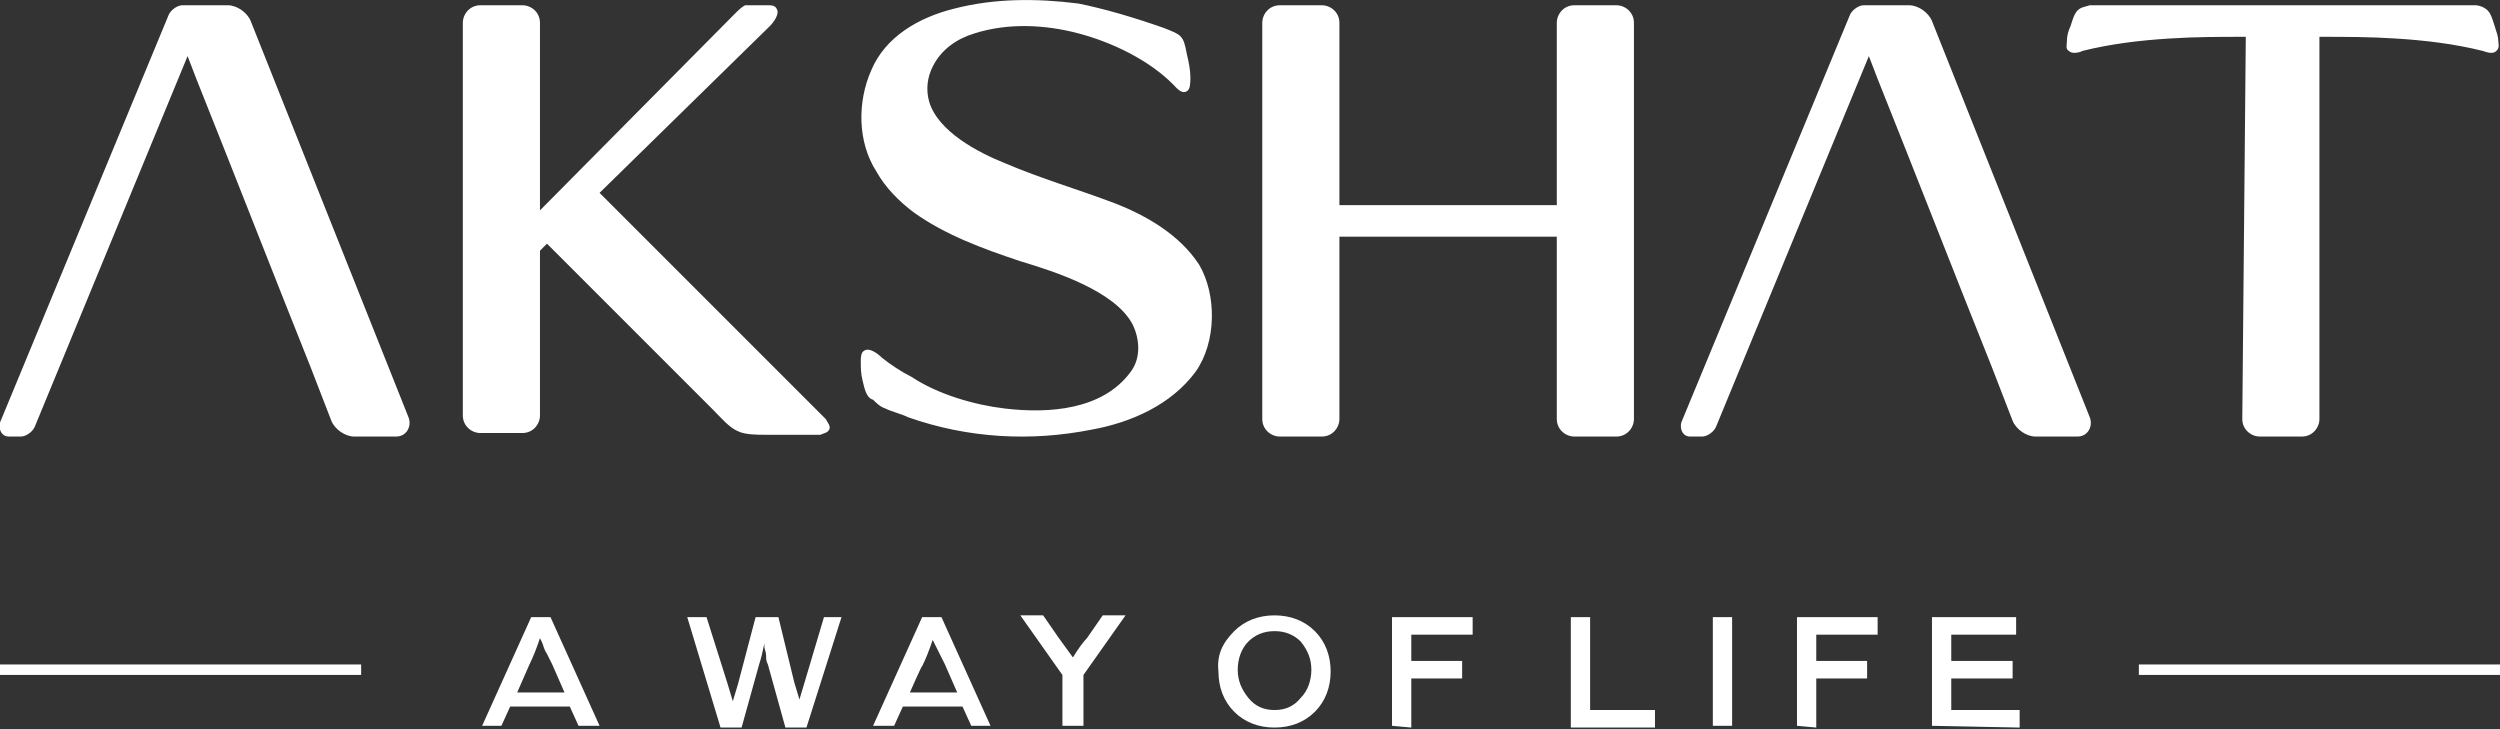
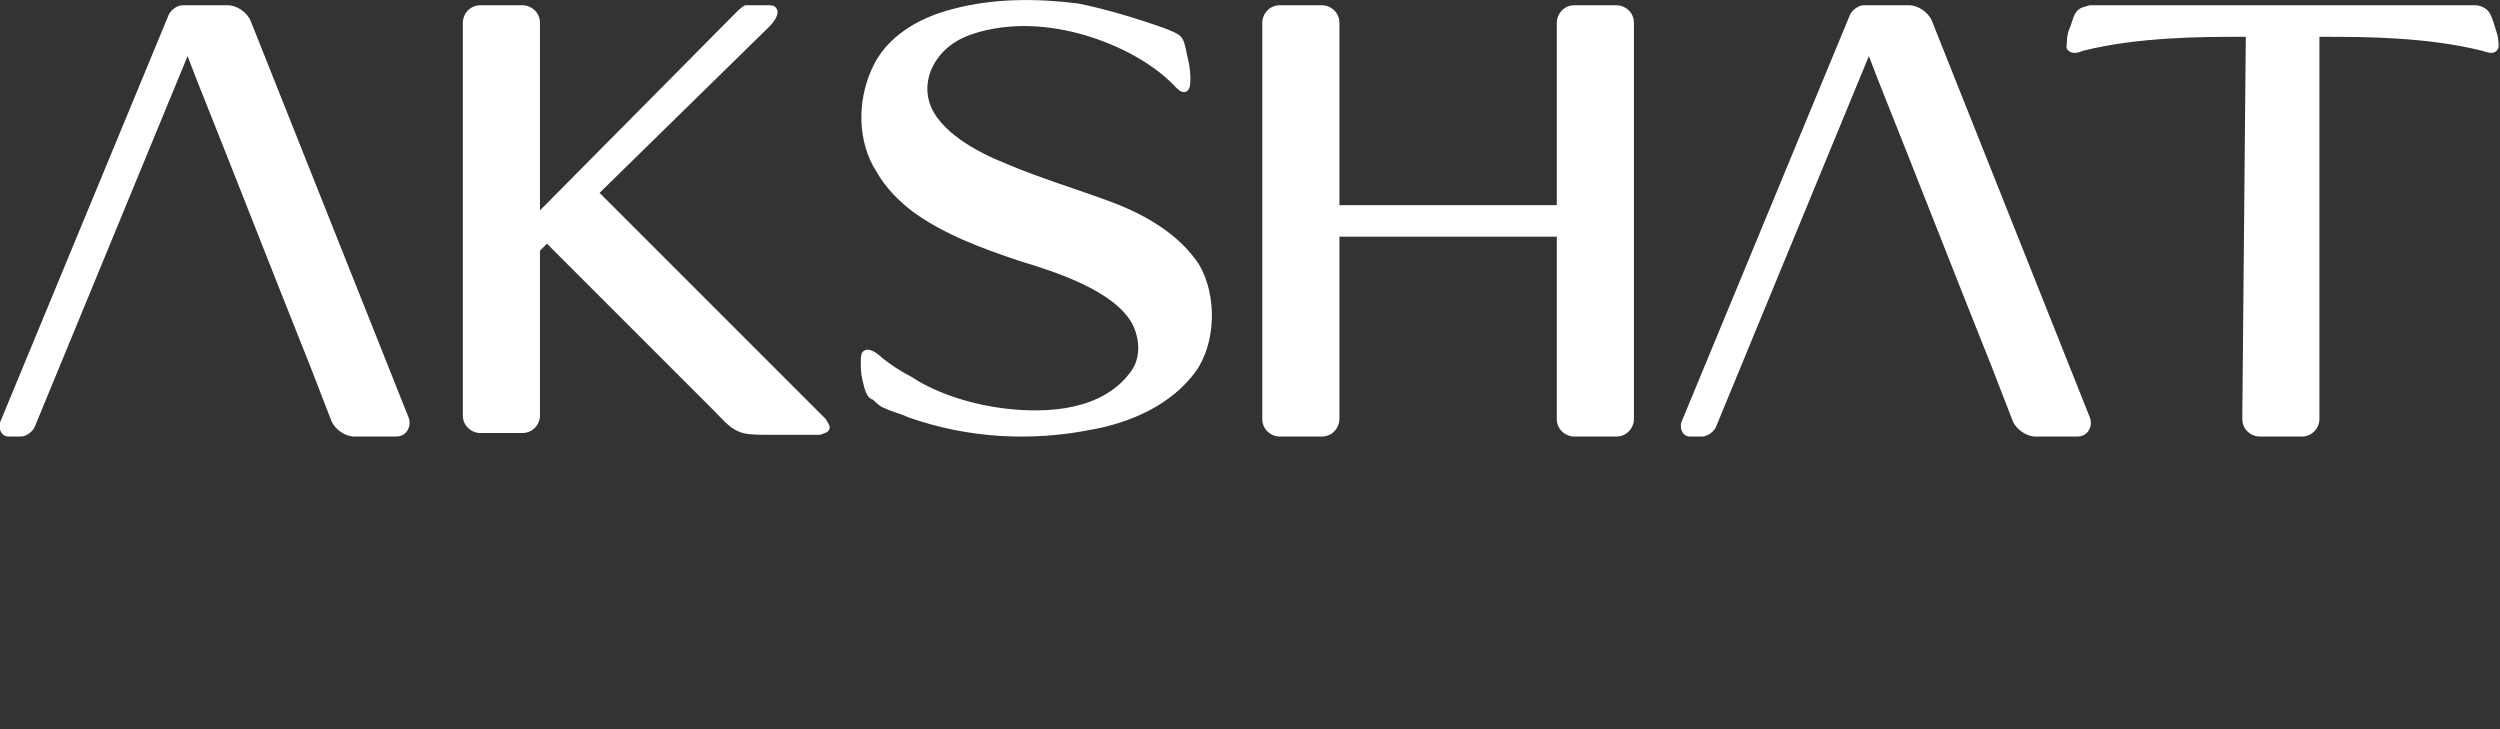
<svg xmlns="http://www.w3.org/2000/svg" version="1.1" id="Layer_1" x="0px" y="0px" viewBox="0 0 142.6 41.6" style="enable-background:new 0 0 142.6 41.6;" xml:space="preserve">
  <rect x="0" y="0" width="142.6" height="41.6" fill="#333333" stroke="none" />
  <style type="text/css">
	.st0{fill-rule:evenodd;clip-rule:evenodd;fill:#FFFFFF;}
	.st1{fill:#FFFFFF;}
</style>
  <g id="Layer_x0020_1">
    <g id="_2463890955136">
      <path class="st0" d="M128.1,2.1c-1.5,0-2.9,0-4.4,0.1c-1.6,0.1-3.3,0.3-4.9,0.7c-0.2,0.1-0.6,0.2-0.8,0c-0.2-0.1-0.1-0.4-0.1-0.6    c0-0.3,0.1-0.6,0.2-0.8c0.1-0.3,0.2-0.7,0.4-0.9c0.2-0.2,0.4-0.2,0.7-0.3c0.4,0,0.8,0,1.1,0h19.8c0.4,0,0.8,0,1.1,0    c0.2,0,0.5,0.1,0.7,0.3c0.2,0.2,0.3,0.6,0.4,0.9c0.1,0.3,0.2,0.6,0.2,0.8c0,0.2,0.1,0.4-0.1,0.6c-0.2,0.2-0.5,0.1-0.8,0    c-1.6-0.4-3.3-0.6-4.9-0.7c-1.5-0.1-2.9-0.1-4.4-0.1v21.8c0,0.5-0.4,1-1,1h-2.4c-0.5,0-1-0.4-1-1L128.1,2.1L128.1,2.1z M76.4,11.7    h12.4V1.3c0-0.5,0.4-1,1-1h2.4c0.5,0,1,0.4,1,1v22.6c0,0.5-0.4,1-1,1h-2.4c-0.5,0-1-0.4-1-1V13.5l-12.4,0v10.4c0,0.5-0.4,1-1,1H73    c-0.5,0-1-0.4-1-1V1.3c0-0.5,0.4-1,1-1h2.4c0.5,0,1,0.4,1,1C76.4,1.3,76.4,11.7,76.4,11.7z M49.2,21.7c-0.1-0.4-0.1-0.7-0.1-1.1    c0-0.2,0-0.5,0.2-0.6c0.3-0.2,0.8,0.2,1,0.4c0.5,0.4,1.1,0.8,1.7,1.1c1.5,1,3.6,1.6,5.3,1.8c2.5,0.3,5.6,0.1,7.2-2.1    c0.6-0.8,0.5-1.9,0.1-2.7c-1-1.9-4.4-3-6.4-3.6c-2.1-0.7-4.3-1.5-6.1-2.8c-0.8-0.6-1.6-1.4-2.1-2.3c-1.1-1.7-1.1-4-0.3-5.8    c0.8-1.9,2.7-3,4.7-3.5c2.3-0.6,4.7-0.6,7.1-0.3C63,0.5,64.7,1,66.4,1.6c1,0.4,1.1,0.4,1.3,1.5c0.1,0.4,0.2,0.9,0.2,1.3    c0,0.3,0,0.7-0.2,0.8c-0.3,0.2-0.6-0.2-0.8-0.4c-1.4-1.4-3.5-2.4-5.4-2.9c-1.9-0.5-4-0.6-5.9,0c-1,0.3-1.9,0.9-2.4,1.9    c-0.3,0.6-0.4,1.3-0.2,2c0.5,1.7,2.8,2.9,4.3,3.5c2.1,0.9,4.2,1.5,6.3,2.3c1.8,0.7,3.7,1.8,4.8,3.5c1,1.7,1,4.4-0.2,6.1    c-1.4,1.9-3.7,2.9-5.9,3.3c-3.5,0.7-7.1,0.5-10.5-0.7c-0.4-0.2-0.9-0.3-1.3-0.5c-0.3-0.1-0.5-0.3-0.7-0.5    C49.4,22.7,49.3,22.1,49.2,21.7L49.2,21.7L49.2,21.7z M34.2,11l12.1,12.1c0.3,0.3,0.5,0.5,0.8,0.8c0.1,0.2,0.3,0.4,0.2,0.6    c-0.1,0.2-0.3,0.2-0.5,0.3c-0.3,0-0.5,0-0.8,0h-2.3c-0.5,0-1.2,0-1.6-0.2c-0.5-0.2-1-0.8-1.4-1.2l-9.5-9.5l-0.4,0.4v9.4    c0,0.5-0.4,1-1,1h-2.4c-0.5,0-1-0.4-1-1V1.3c0-0.5,0.4-1,1-1h2.4c0.5,0,1,0.4,1,1V12L41.9,0.8c0.2-0.2,0.4-0.4,0.6-0.5    c0.1,0,0.3,0,0.4,0h0.9c0.2,0,0.4,0,0.5,0.2c0.2,0.3-0.2,0.8-0.4,1L34.2,11L34.2,11z M10.7,3.2L2,24.3c-0.1,0.3-0.5,0.6-0.8,0.6    H0.5c-0.4,0-0.6-0.4-0.5-0.8L9.6,0.9c0.1-0.3,0.5-0.6,0.8-0.6H13c0.5,0,1.1,0.4,1.3,0.9l9,22.6c0.2,0.5-0.1,1.1-0.7,1.1h-2.4    c-0.5,0-1.1-0.4-1.3-0.9l-1.2-3.1c-2.2-5.5-4.3-10.9-6.5-16.4L10.7,3.2L10.7,3.2z M106.6,3.2l-8.7,21.1c-0.1,0.3-0.5,0.6-0.8,0.6    h-0.7c-0.4,0-0.6-0.4-0.5-0.8l9.6-23.2c0.1-0.3,0.5-0.6,0.8-0.6h2.6c0.5,0,1.1,0.4,1.3,0.9l9,22.6c0.2,0.5-0.1,1.1-0.7,1.1h-2.4    c-0.5,0-1.1-0.4-1.3-0.9l-1.2-3.1c-2.2-5.5-4.3-10.9-6.5-16.4L106.6,3.2L106.6,3.2z" />
-       <path class="st1" d="M27.5,41.4l2.8-6.2h1.1l2.8,6.2H33l-0.5-1.1h-3.4l-0.5,1.1C28.6,41.4,27.5,41.4,27.5,41.4z M29.5,39.5h2.7    l-0.7-1.6c-0.1-0.2-0.2-0.4-0.3-0.6C31,37,31,36.8,30.9,36.6l-0.1-0.2c-0.2,0.6-0.4,1.1-0.6,1.5C30.2,37.9,29.5,39.5,29.5,39.5z     M41.1,41.5l-1.9-6.3h1.1l1.2,3.8l0.3,1l0.3-1l1-3.8h1.3l0.9,3.7l0.3,1c0.1-0.3,0.2-0.7,0.3-1l1.1-3.7H48l-2,6.3h-1.2l-1-3.6    c-0.1-0.2-0.1-0.3-0.1-0.5c0-0.2-0.1-0.4-0.1-0.5l0-0.2c-0.1,0.5-0.2,0.9-0.3,1.2l-1,3.6L41.1,41.5L41.1,41.5z M49.8,41.4l2.8-6.2    h1.1l2.8,6.2h-1.1l-0.5-1.1h-3.4L51,41.4C51,41.4,49.8,41.4,49.8,41.4z M51.9,39.5h2.7l-0.7-1.6c-0.1-0.2-0.2-0.4-0.3-0.6    c-0.1-0.2-0.2-0.4-0.3-0.6l-0.1-0.2c-0.2,0.6-0.4,1.1-0.6,1.5C52.6,37.9,51.9,39.5,51.9,39.5z M60.6,41.4v-2.9l-2.4-3.4h1.3    l0.9,1.3l0.8,1.1c0.3-0.5,0.6-0.9,0.8-1.1l0.9-1.3h1.3l-2.4,3.4v2.9H60.6L60.6,41.4z M72.7,40.5c0.6,0,1.1-0.2,1.5-0.7    c0.4-0.4,0.6-1,0.6-1.6s-0.2-1.1-0.6-1.6c-0.4-0.4-0.9-0.6-1.5-0.6c-0.6,0-1.1,0.2-1.5,0.6c-0.4,0.4-0.6,1-0.6,1.6    s0.2,1.1,0.6,1.6C71.6,40.3,72.1,40.5,72.7,40.5z M70.4,36c0.6-0.6,1.4-0.9,2.3-0.9s1.7,0.3,2.3,0.9s0.9,1.4,0.9,2.3    c0,0.9-0.3,1.7-0.9,2.3c-0.6,0.6-1.4,0.9-2.3,0.9c-0.9,0-1.7-0.3-2.3-0.9c-0.6-0.6-0.9-1.4-0.9-2.3C69.4,37.4,69.7,36.7,70.4,36z     M79.4,41.4v-6.2H84v1h-3.5v1.5h2.9v1h-2.9v2.8L79.4,41.4L79.4,41.4z M89.6,41.4v-6.2h1.1v5.3h3.7v1H89.6z M97.7,41.4v-6.2h1.1    v6.2H97.7z M102.5,41.4v-6.2h4.6v1h-3.5v1.5h2.9v1h-2.9v2.8L102.5,41.4L102.5,41.4z M110.2,41.4v-6.2h4.8v1h-3.7v1.5h3.5v1h-3.5    v1.8h3.9v1L110.2,41.4L110.2,41.4z" />
-       <path class="st1" d="M0,37.9h20.6v0.6H0C0,38.4,0,37.9,0,37.9z M122,37.9h20.6v0.6H122V37.9z" />
    </g>
  </g>
</svg>